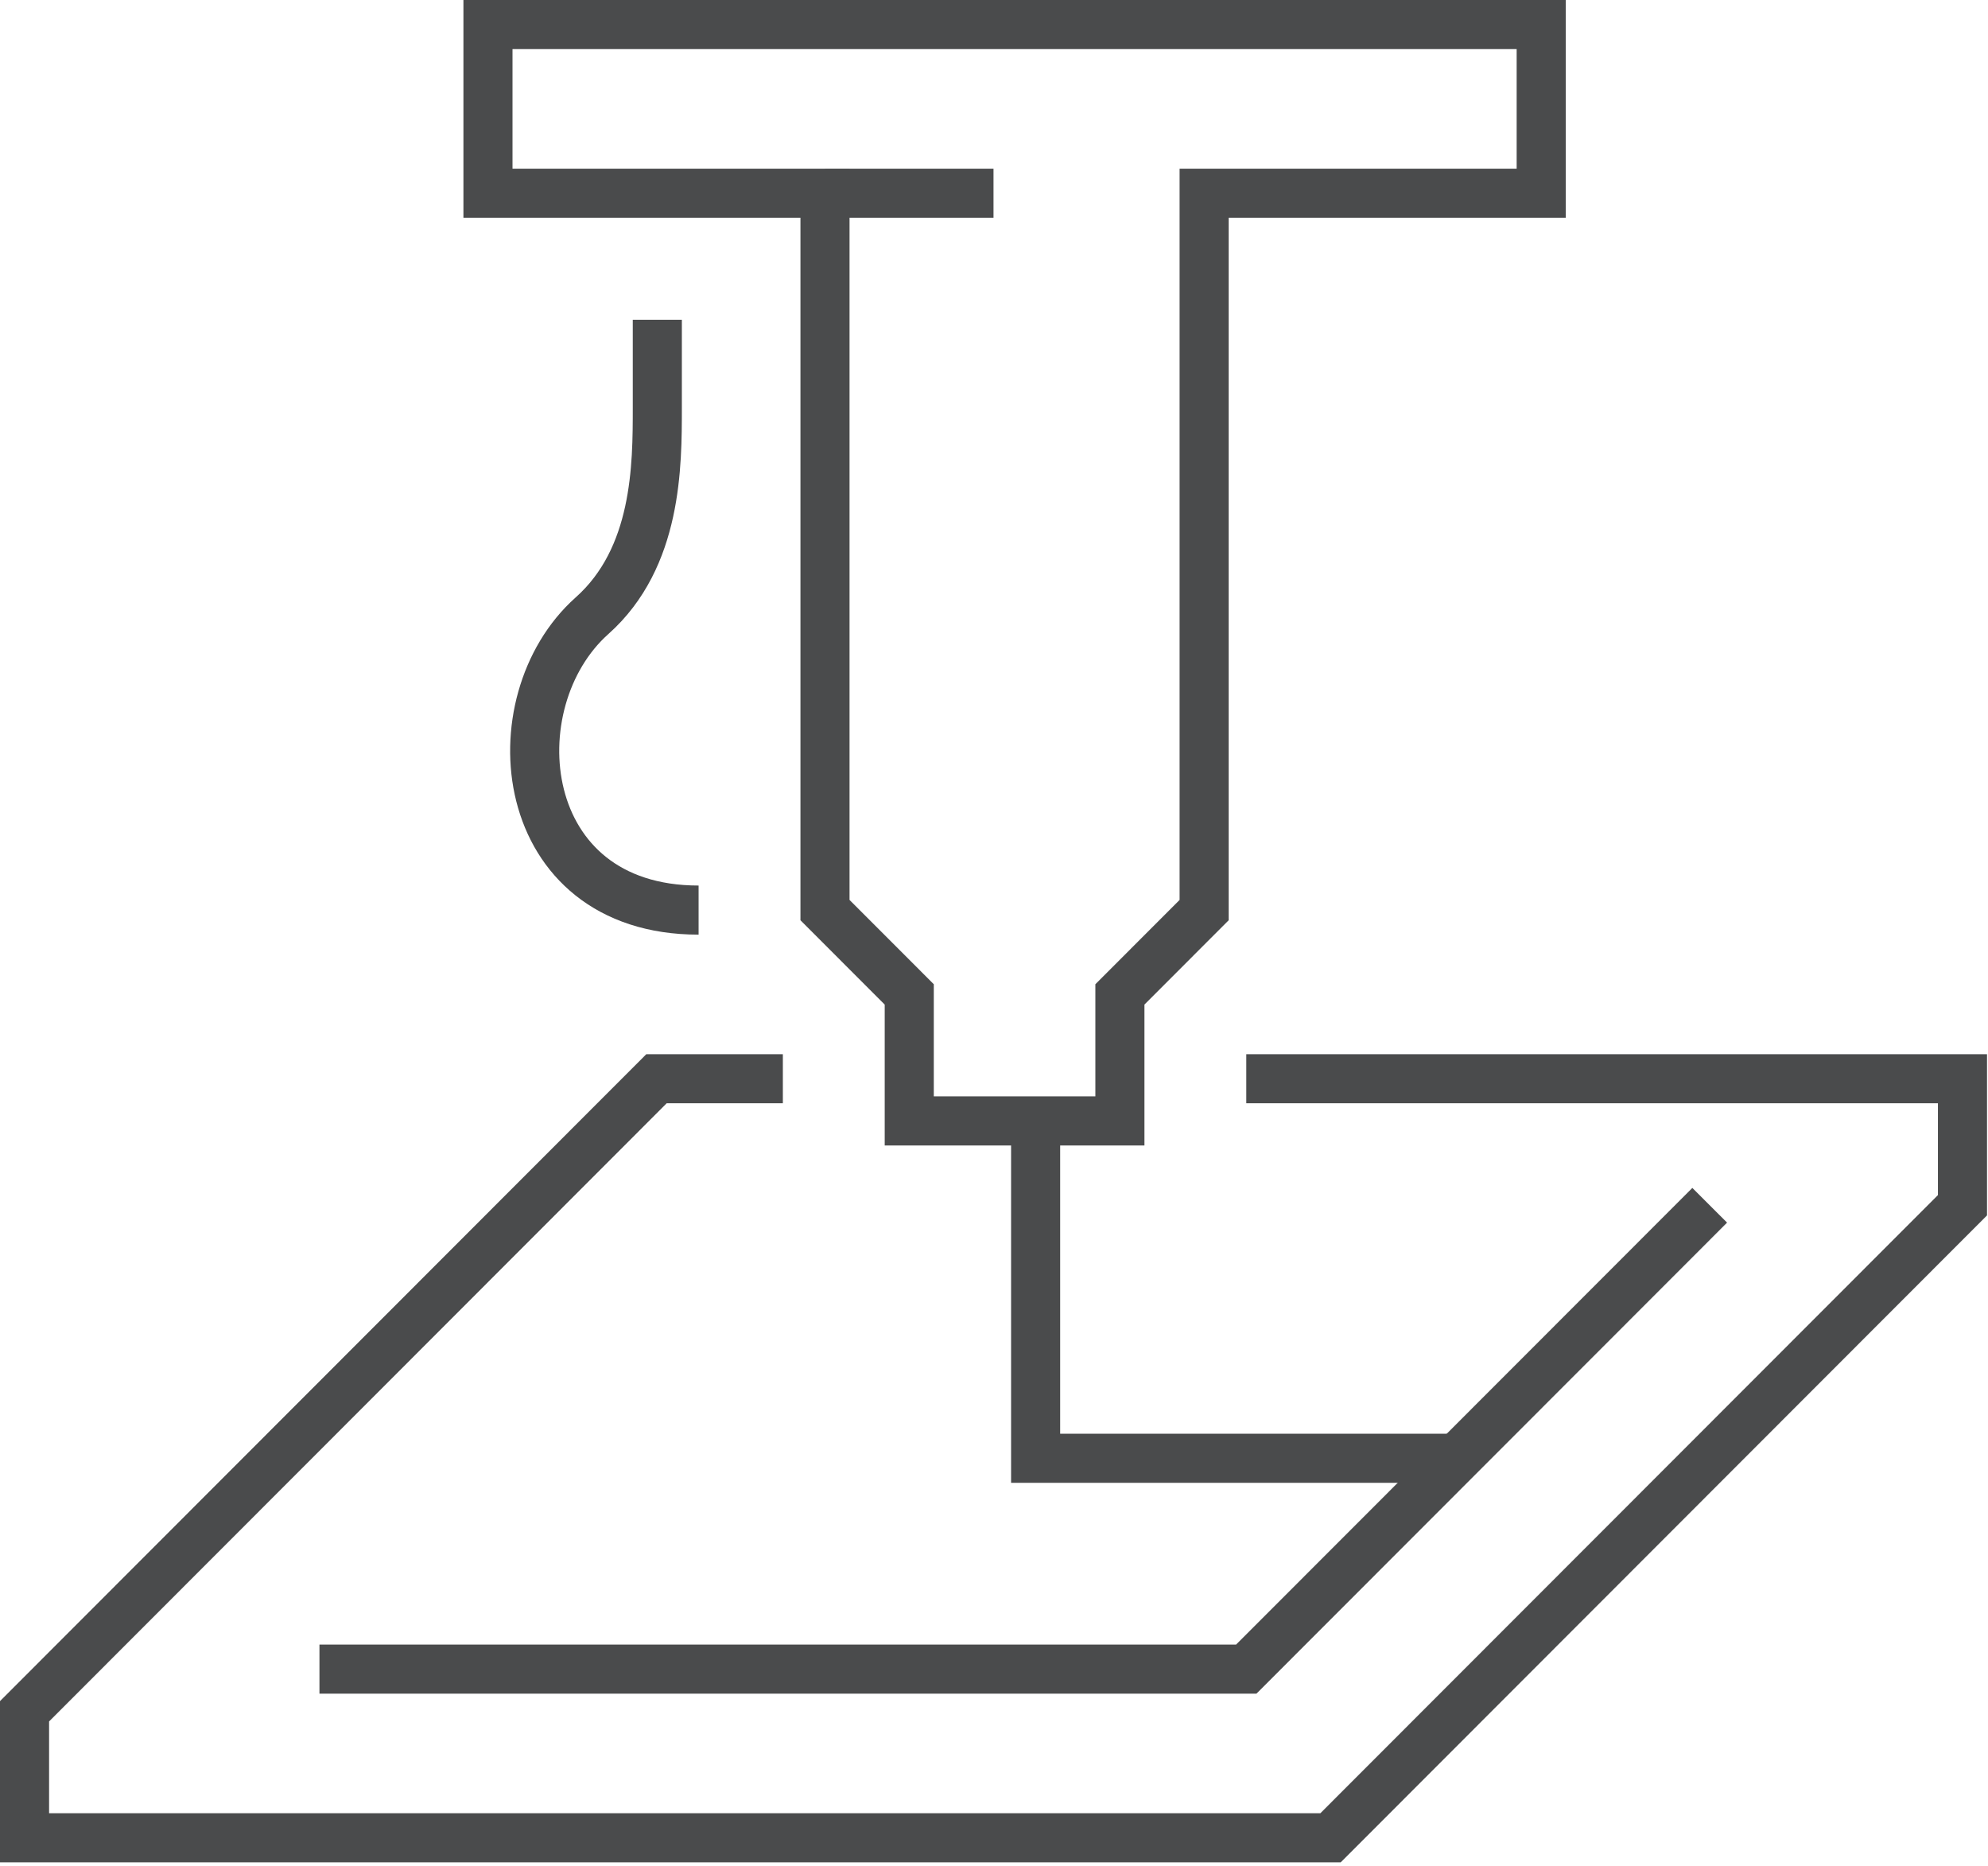
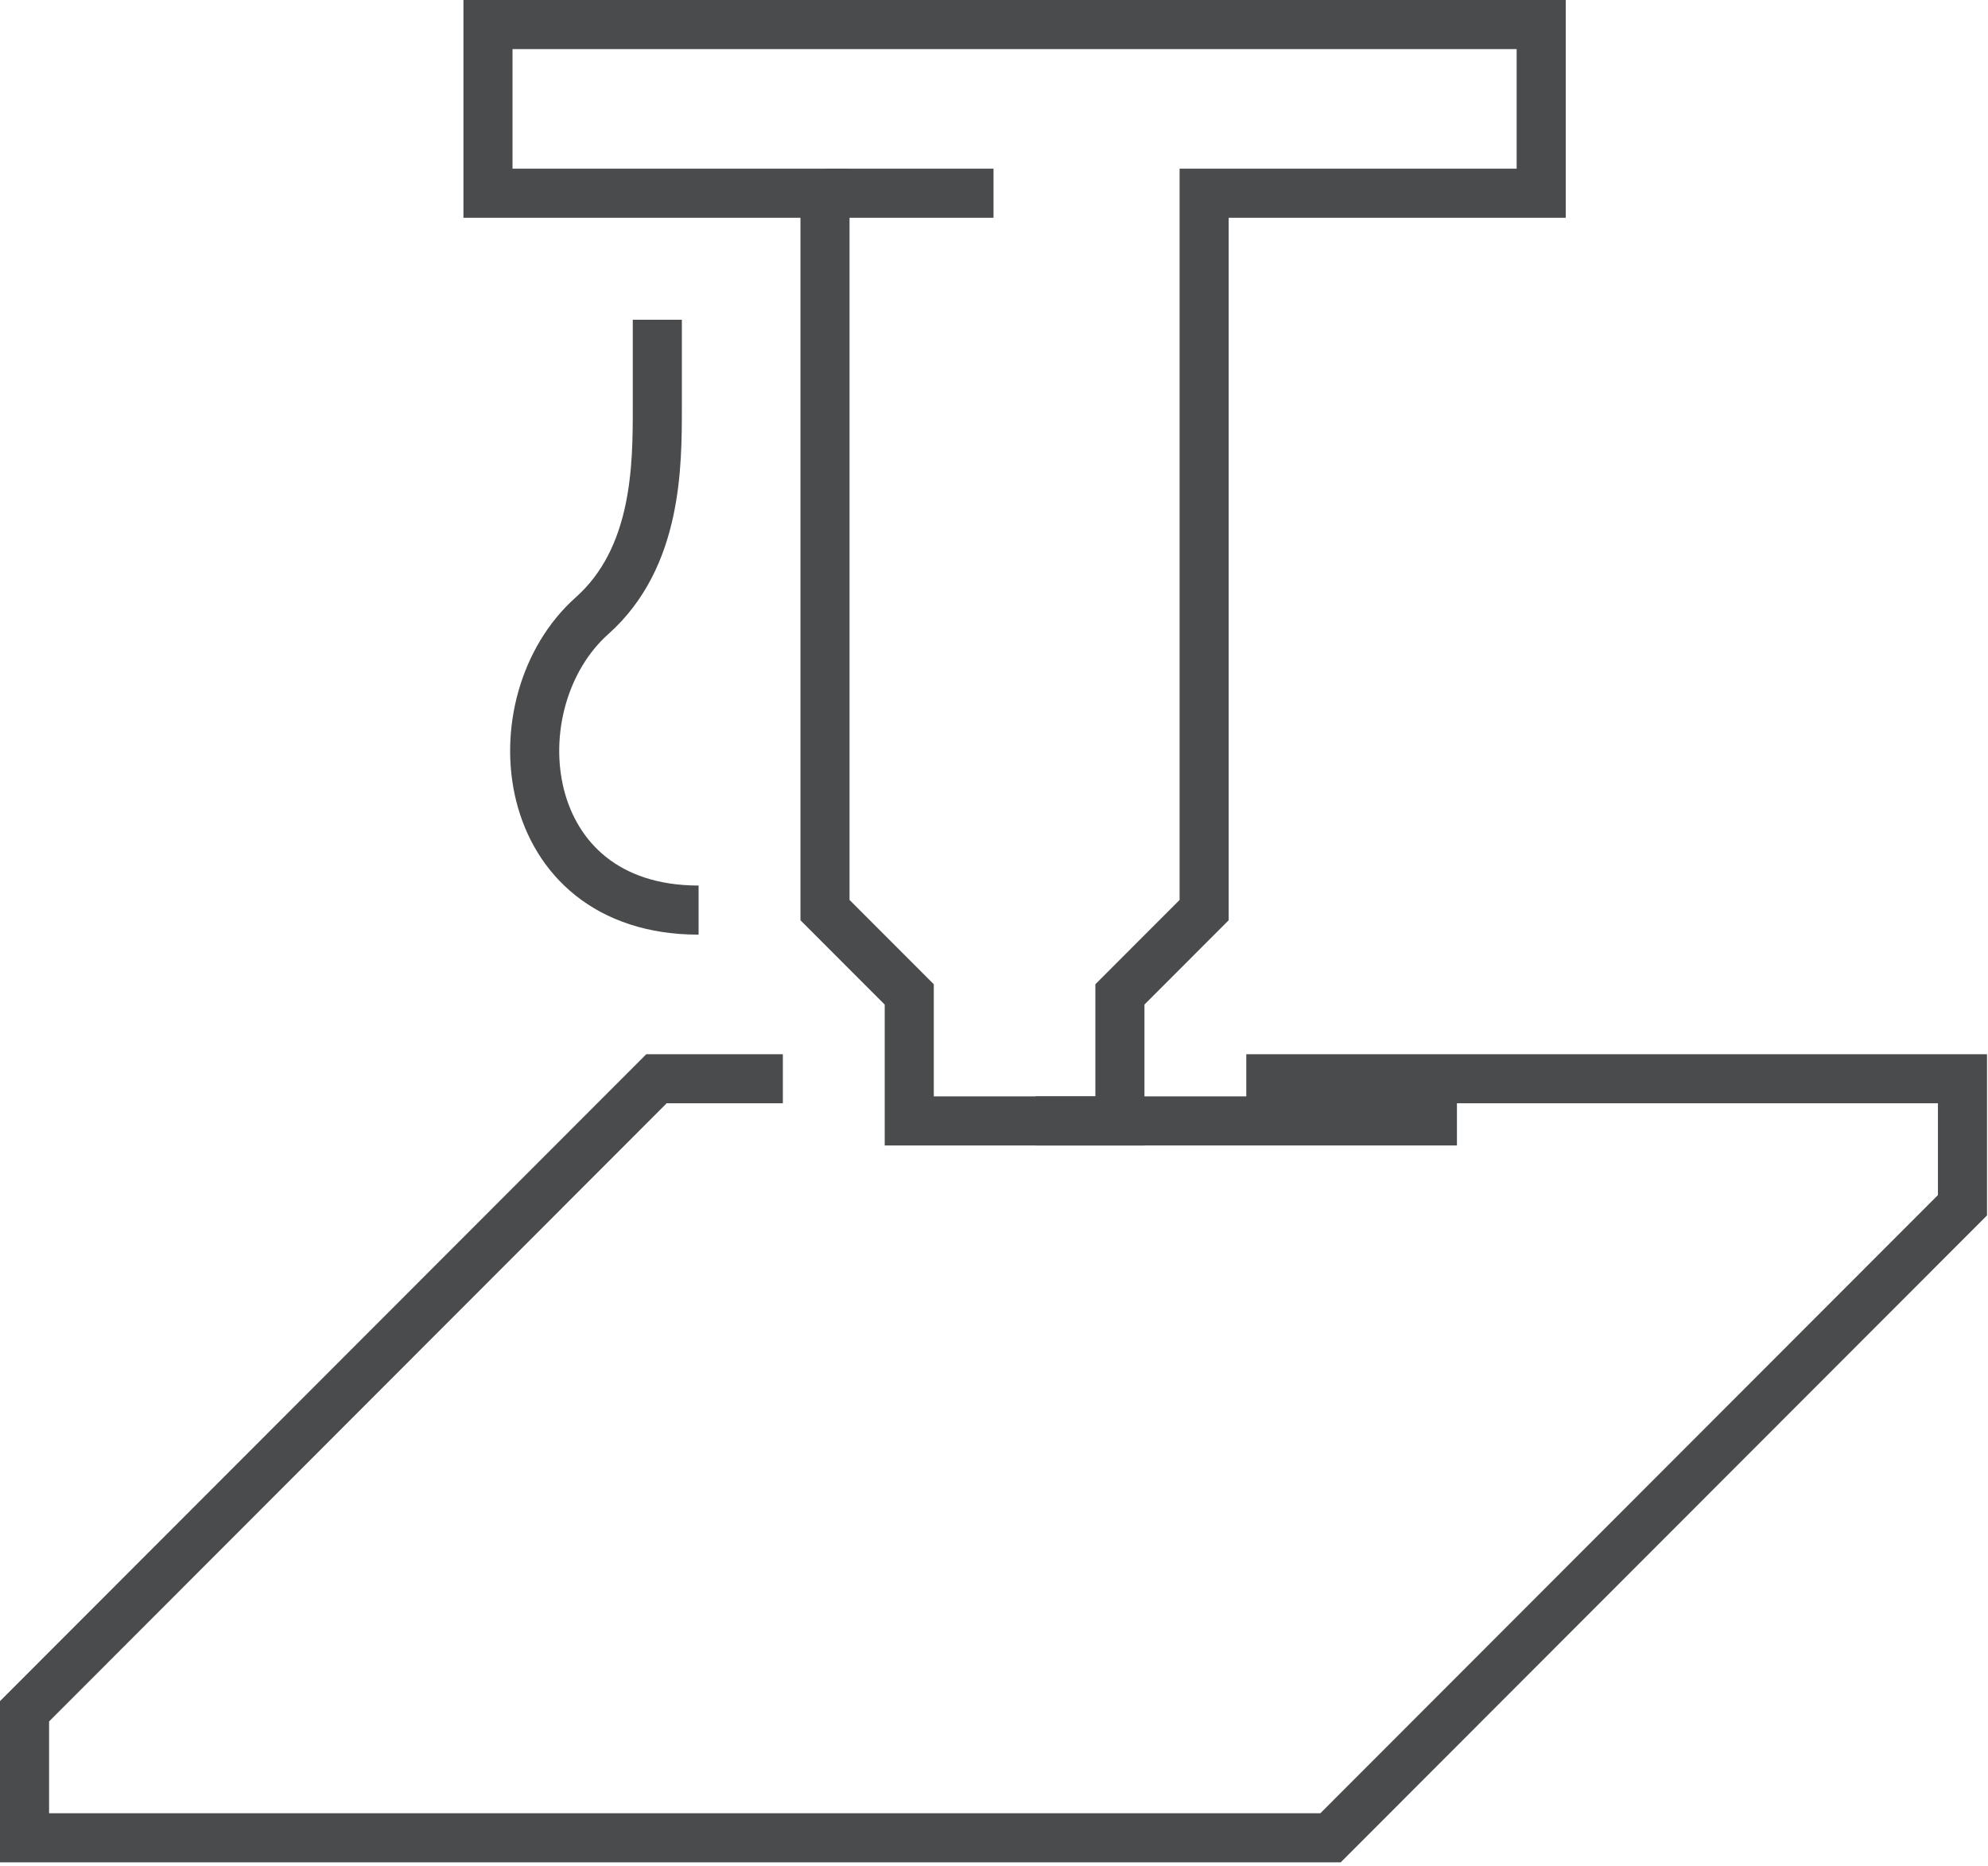
<svg xmlns="http://www.w3.org/2000/svg" width="81" height="76" viewBox="0 0 81 76" fill="none">
  <path d="M19.882 1H62.795V7.871H49.062V37.072L45.63 40.507V45.66H37.047V40.507L33.614 37.072V7.871H19.882V1Z" stroke="#4A4B4C" stroke-width="2" stroke-miterlimit="10" />
-   <path d="M42.196 45.66V59.402H59.362" stroke="#4A4B4C" stroke-width="2" stroke-miterlimit="10" />
+   <path d="M42.196 45.66H59.362" stroke="#4A4B4C" stroke-width="2" stroke-miterlimit="10" />
  <path d="M31.897 43.942H26.748L1 69.708V74.861H54.212L79.96 49.095V43.942H50.779" stroke="#4A4B4C" stroke-width="2" stroke-miterlimit="10" />
-   <path d="M13.016 67.99H50.779L69.661 49.096" stroke="#4A4B4C" stroke-width="2" stroke-miterlimit="10" />
  <path d="M28.464 37.072C20.98 37.072 20.173 28.603 24.121 25.082C26.782 22.712 26.782 18.967 26.782 16.597V13.024" stroke="#4A4B4C" stroke-width="2" stroke-miterlimit="10" />
  <path d="M33.614 7.871H40.48" stroke="#4A4B4C" stroke-width="2" stroke-miterlimit="10" />
</svg>